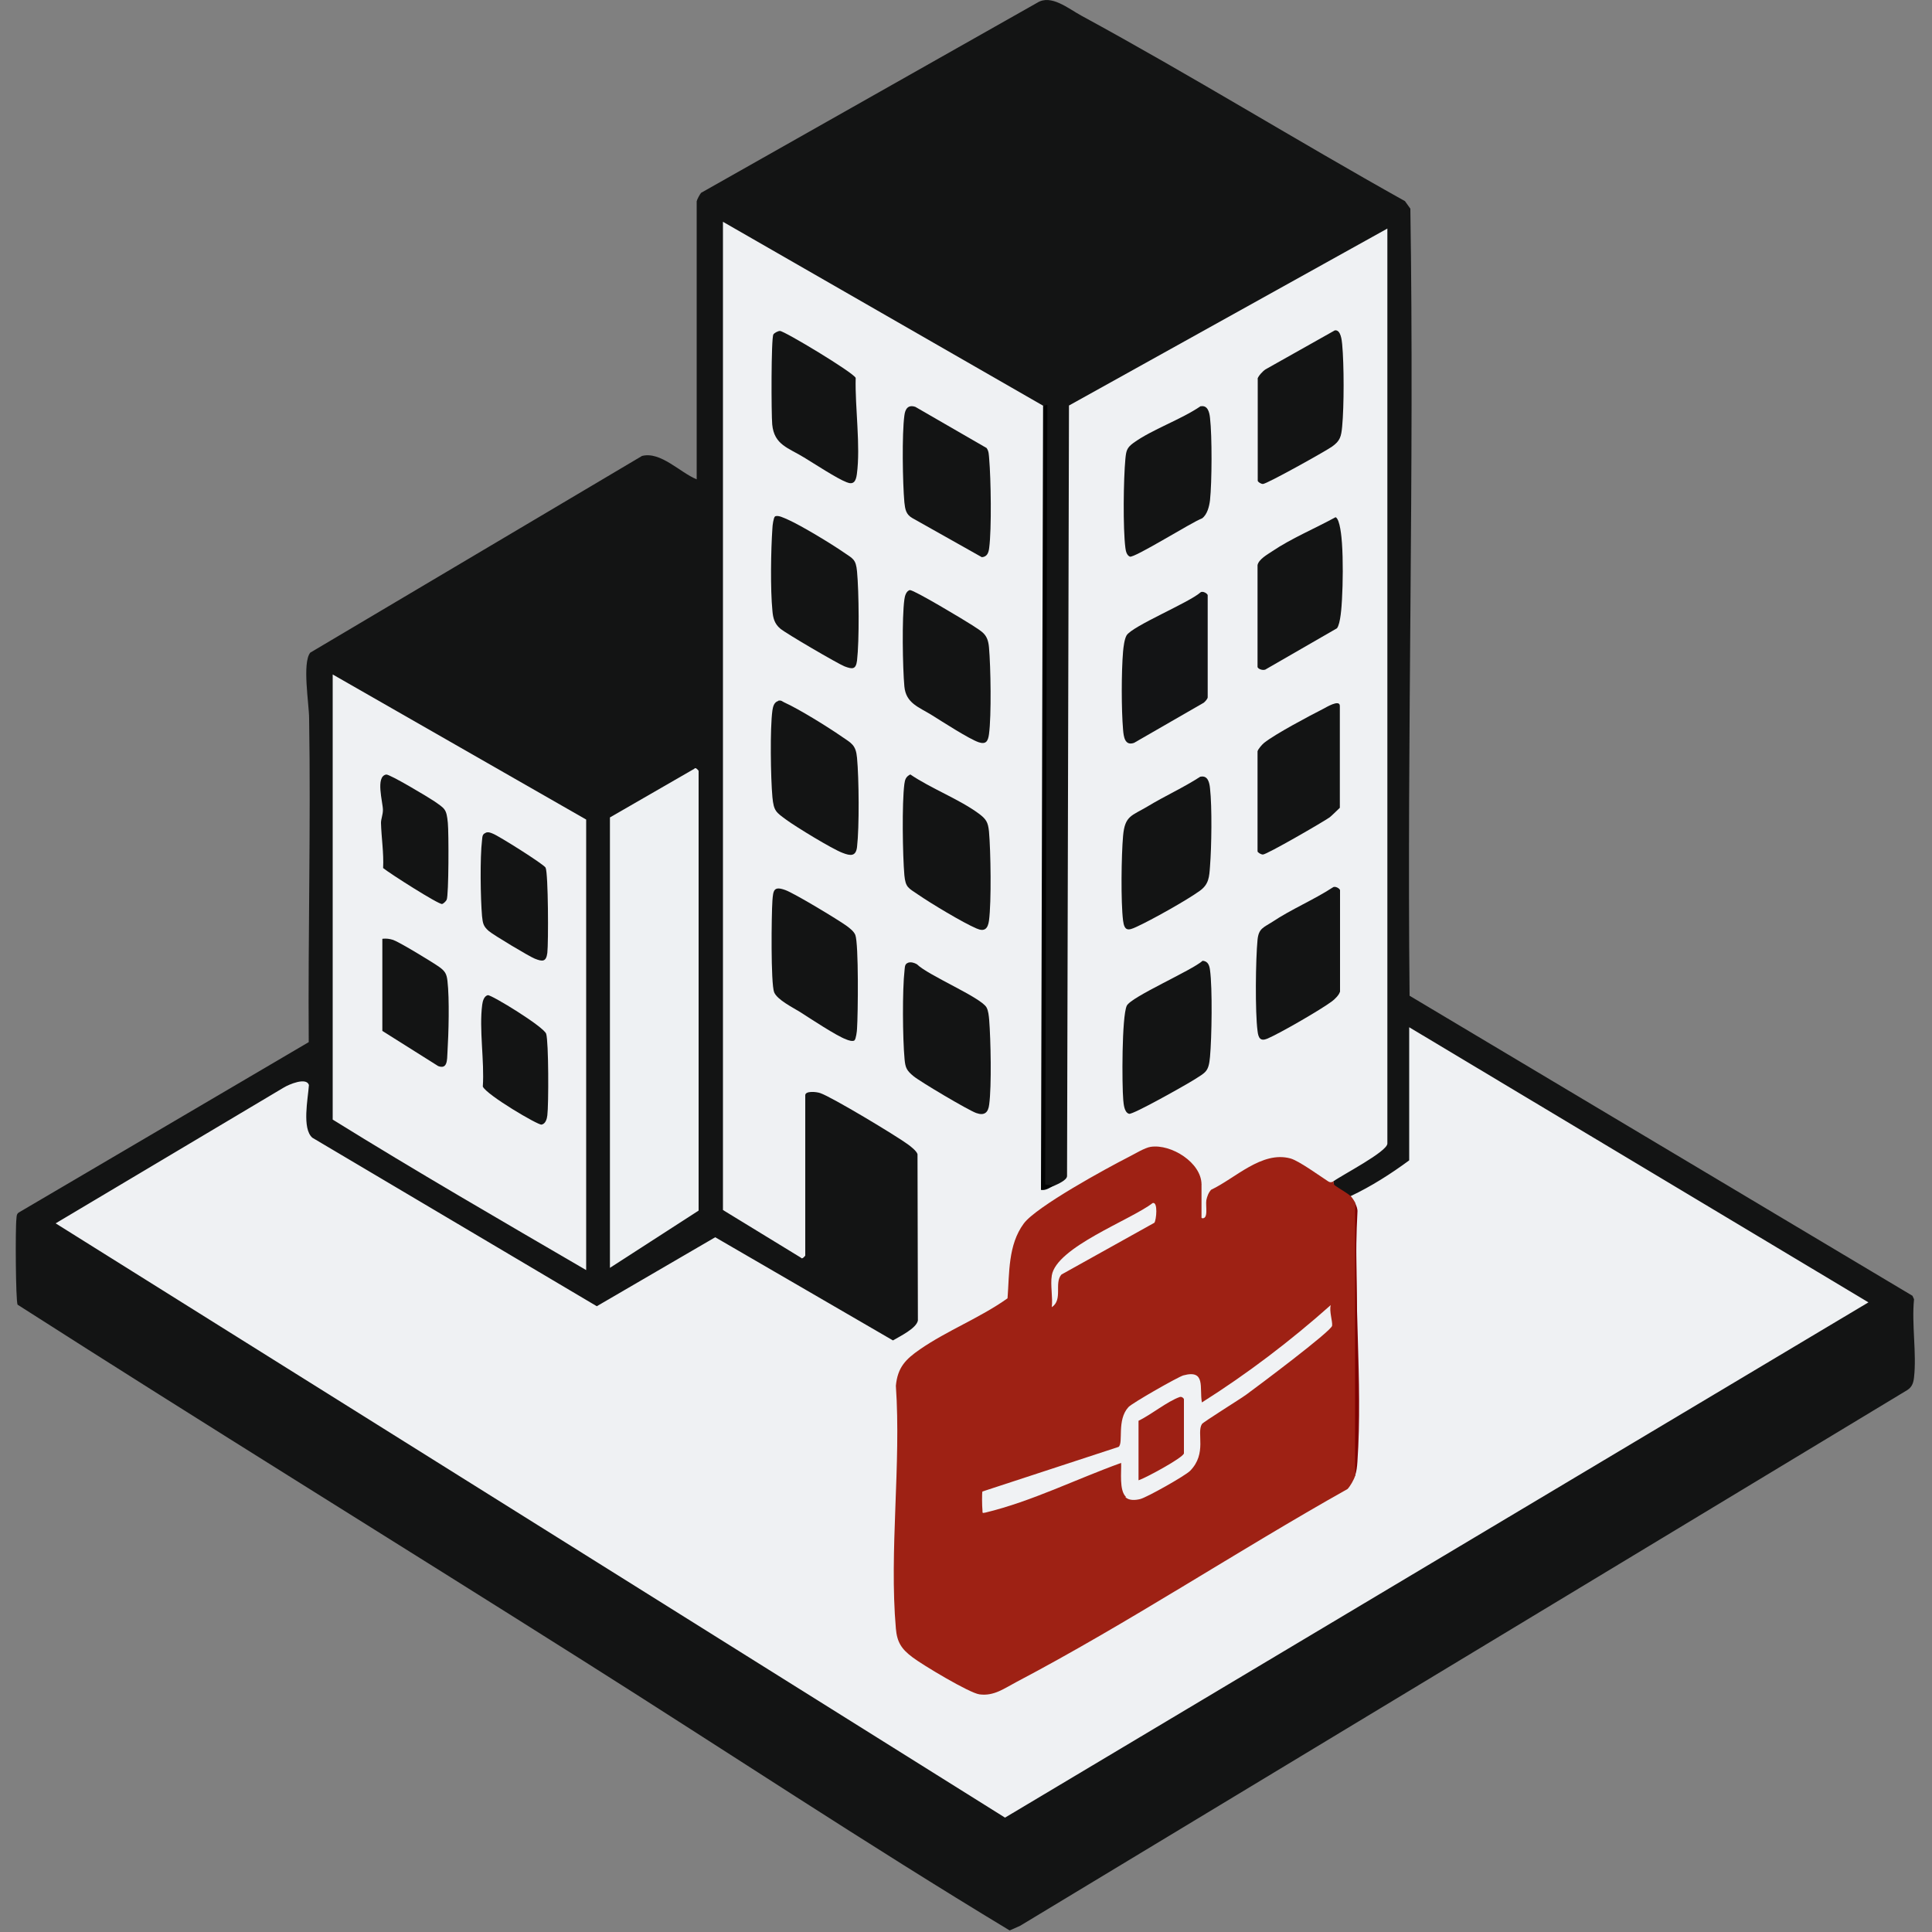
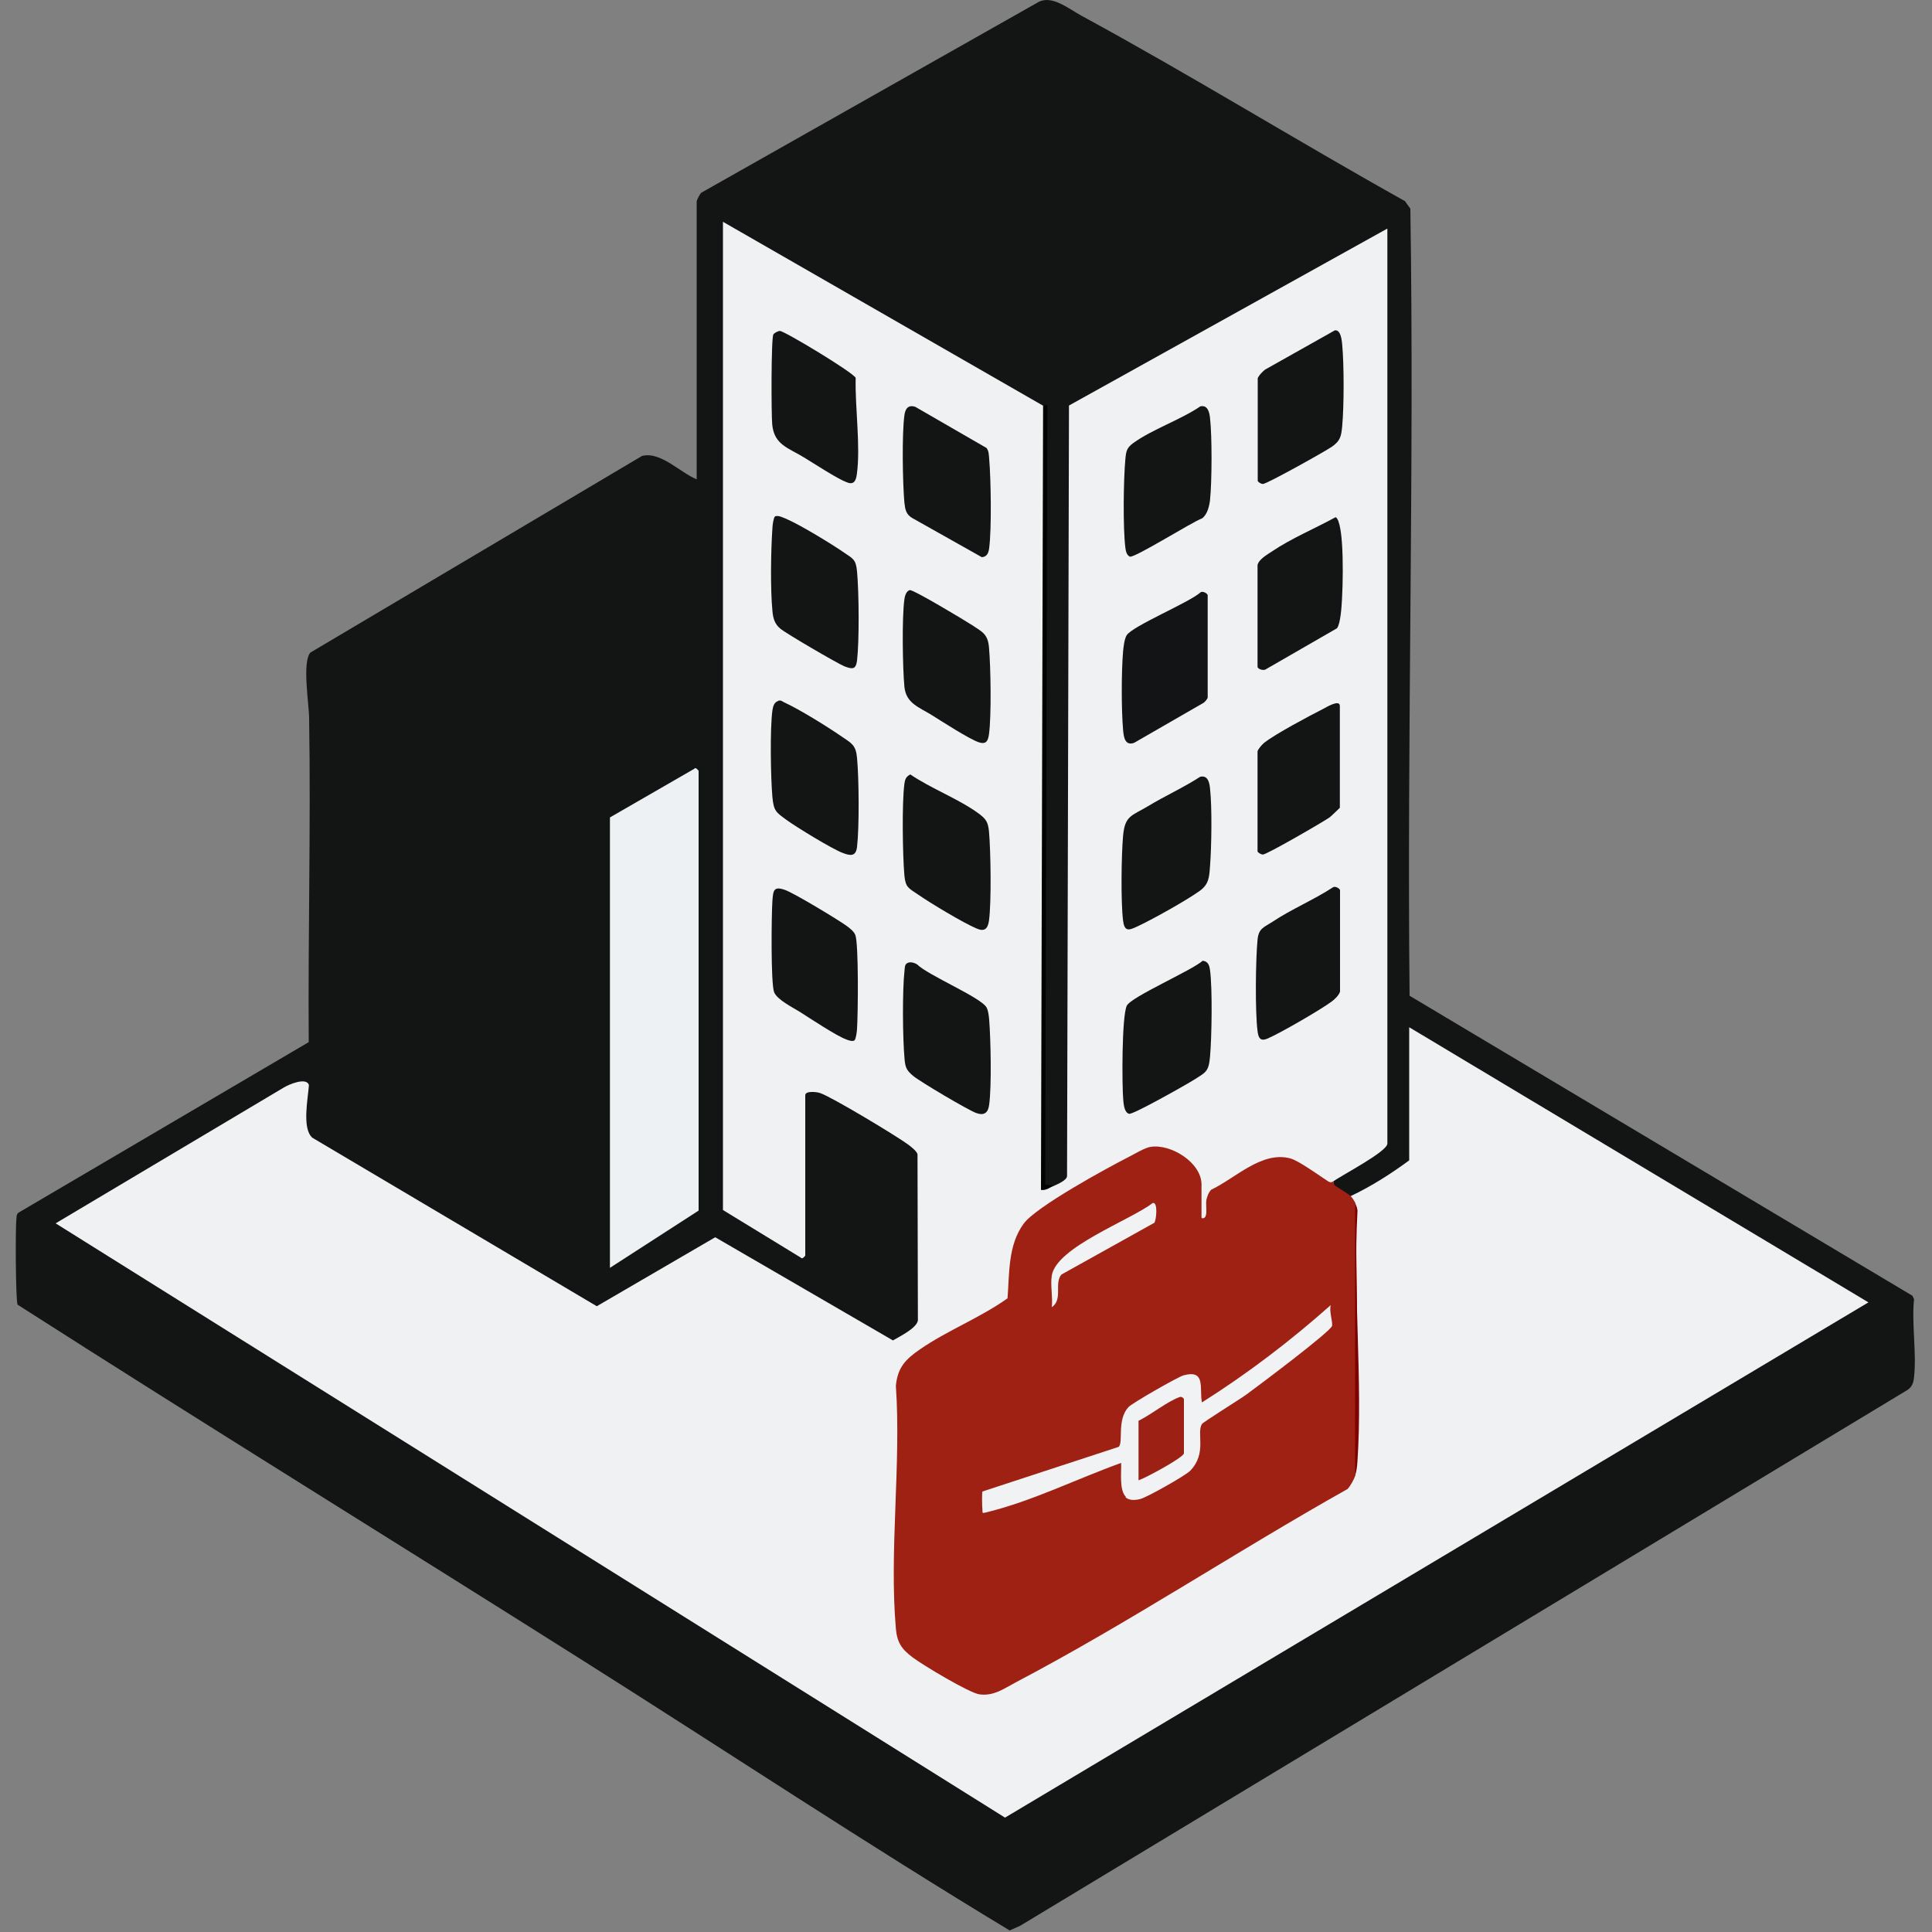
<svg xmlns="http://www.w3.org/2000/svg" id="Calque_1" viewBox="0 0 100 100">
  <rect x="0" y="0" width="100" height="100" fill="#808080" stroke="none" />
  <defs>
    <style>.cls-1{fill:#7e0101;}.cls-2{fill:#010202;}.cls-3{fill:#9e2114;}.cls-4{fill:#f0f2f4;}.cls-5{fill:#131414;}.cls-6{fill:#131415;}.cls-7{fill:#9d2014;}.cls-8{fill:#f1f2f4;}.cls-9{fill:#eef1f3;}.cls-10{fill:#eff1f3;}</style>
  </defs>
  <path class="cls-5" d="M36.06,10.42c.02-.1.16-.36.23-.44L53.69.14c.71-.45,1.6.3,2.28.67,5.65,3.07,11.13,6.46,16.75,9.6l.28.39c.21,13.57-.18,27.16-.04,40.74l26.03,15.53.08.18c-.13,1.28.14,2.79,0,4.04-.03.28-.1.5-.35.66l-45.92,27.73-.54.24c-7.44-4.49-14.69-9.3-22.04-13.94-9.76-6.17-19.59-12.23-29.31-18.45-.1-.2-.12-3.98-.06-4.44.01-.12,0-.25.12-.33l15.01-8.82c-.04-5.58.11-11.17.02-16.75,0-.73-.37-2.88.06-3.41l17.17-10.18c.96-.25,1.97.86,2.83,1.21v-14.41.02Z" />
  <path class="cls-10" d="M53.99,21.01l.11.04-.11,40.24c.19.17.33.14.56.09.22-.1.66-.29.68-.5l.1-39.89,16.48-9.16v47.36c0,.42-2.37,1.64-2.8,1.96.06.23-.03.31-.26.25-.79-.63-1.63-1.05-2.5-1.28-1.2.29-2.35.84-3.44,1.64l-.16.4c.03.4.02,1.41-.47.88-.37-.16-.35-1.54,0-1.74l-.23-.11c-.11-.92-1.44-1.77-2.31-1.63-.8.12-3.77,1.95-4.56,2.46-2.45,1.56-2.63,2.28-2.76,5.28-1.38.9-2.8,1.73-4.26,2.5-.75.46-1.43.99-1.47,1.92-.02,4.08-.03,8.16-.03,12.24.02.91.23,1.2.93,1.73.87.65,2.96,2.03,4,1.68,6.08-3.36,12.12-6.86,18.12-10.49.12-.32.3-.48.52-.5.12-4.7.12-9.4,0-14.13-.3.09-.39-.08-.22-.34,1.06-.5,2.08-1.15,3.03-1.85v-6.89l23.77,14.24-44.69,26.67L2.88,63.32l11.81-7.03c.26-.16,1.17-.55,1.3-.13-.05.71-.37,2.26.18,2.73l14.72,8.72,6.13-3.57,9.2,5.34c.35-.21,1.21-.62,1.29-1.03l-.02-8.61c-.05-.17-.35-.4-.5-.51-.63-.46-3.92-2.44-4.53-2.65-.19-.07-.78-.13-.78.11v8.3s-.16.22-.22.11l-4.04-2.47V11.48l16.59,9.53h-.02Z" />
  <path class="cls-3" d="M70.14,76.39c-.06.2-.25.53-.39.68-5.7,3.2-11.36,6.95-17.14,9.99-.63.33-1.16.74-1.91.64-.51-.06-2.96-1.53-3.47-1.92-.56-.42-.8-.77-.86-1.49-.35-4,.28-8.51,0-12.56.09-.96.51-1.38,1.25-1.89,1.4-.97,3.13-1.64,4.53-2.64.1-1.31.02-2.76.84-3.87.64-.87,4.28-2.86,5.42-3.44.3-.15.85-.49,1.15-.53,1.06-.16,2.63.82,2.63,1.95v1.74c.38.09.2-.62.25-.93.04-.19.11-.39.25-.54,1.25-.59,2.62-2.02,4.1-1.62.44.12,1.51.9,1.96,1.19.15.1.27-.02.28,0,0,0-.03.15.08.22.22.16.65.39.82.56.05.05.2.27.22.34.12,4.71.12,9.41,0,14.13h-.01Z" />
-   <path class="cls-10" d="M30.34,42.42v23.32c-4.39-2.56-8.8-5.11-13.12-7.79v-23.04l13.12,7.51Z" />
  <path class="cls-9" d="M31.57,65.63v-23.32l4.37-2.52c.06-.11.22.1.22.11v22.76l-4.6,2.97h.01Z" />
  <path class="cls-2" d="M53.99,21.01l.22-.06-.11,40.36.45.06c-.22.1-.41.26-.67.22,0,0,.11-40.58.11-40.58Z" />
  <path class="cls-5" d="M62.25,49.73c.28.02.35.25.38.48.13.94.09,3.51,0,4.49-.07.78-.22.8-.83,1.19-.38.24-3.17,1.82-3.36,1.76-.25-.07-.28-.5-.3-.71-.07-.78-.08-4.31.18-4.88.21-.46,3.38-1.83,3.94-2.34h0Z" />
  <path class="cls-5" d="M62.15,40.2c.37-.07.45.31.48.6.11.98.08,3.03,0,4.04-.04.56-.06.93-.53,1.27-.68.49-2.5,1.51-3.29,1.87-.41.19-.61.22-.68-.33-.12-.96-.09-3.38,0-4.38.09-1.06.45-1.04,1.27-1.53.89-.54,1.85-.97,2.73-1.54h.02Z" />
  <path class="cls-5" d="M47.11,40.08c1.07.73,2.53,1.28,3.55,2.03.39.29.48.45.53.93.09,1.02.13,3.62,0,4.61-.06.42-.23.59-.64.41-.69-.29-2.4-1.32-3.05-1.77-.48-.33-.63-.35-.69-.99-.09-1.03-.13-3.73,0-4.72.03-.23.08-.38.3-.49h0Z" />
  <path class="cls-5" d="M40.28,36.27c.16-.04.21.04.32.09.74.33,2.27,1.28,2.96,1.76.51.35.74.43.8,1.11.1,1.06.12,3.58,0,4.61-.06.49-.33.47-.76.3-.55-.21-2.38-1.33-2.89-1.7-.54-.4-.66-.45-.73-1.18-.09-.98-.13-3.56,0-4.49.03-.19.08-.43.31-.49h-.01Z" />
  <path class="cls-5" d="M65.09,19.61c.03-.14.27-.4.41-.49l3.59-2.02c.31-.05.36.52.38.71.1,1.07.1,3.2,0,4.27-.05.51-.1.74-.53,1.04-.34.24-3.37,1.93-3.57,1.93-.11,0-.27-.11-.27-.17v-5.27h0Z" />
  <path class="cls-5" d="M47,49.83c.15-.05.32,0,.46.08.57.57,3.3,1.71,3.6,2.23.1.18.12.44.14.65.08,1.01.13,3.42,0,4.38-.05.42-.25.59-.67.44s-2.9-1.62-3.25-1.91-.42-.43-.46-.88c-.1-1.07-.12-3.57,0-4.61.02-.15,0-.32.19-.38h-.01Z" />
  <path class="cls-5" d="M65.09,29.25c.06-.3.51-.55.75-.71.97-.66,2.25-1.2,3.29-1.77.23.1.31,1.05.33,1.35.06.87.05,2.04,0,2.92-.02.34-.07,1.24-.26,1.48l-3.66,2.11c-.13.11-.45,0-.45-.12v-5.27h0Z" />
  <path class="cls-5" d="M51.05,23.17c.14.17.13.38.15.58.09,1.04.13,3.62,0,4.61-.03.24-.1.46-.38.48l-3.59-2.02c-.34-.19-.38-.46-.42-.82-.09-1-.13-3.53,0-4.49.04-.34.19-.58.57-.45l3.67,2.12h0Z" />
  <path class="cls-5" d="M40.1,26.74c.15-.11.5.08.67.15.7.31,2.25,1.25,2.9,1.7.48.33.63.35.69.99.1,1.07.12,3.57,0,4.61-.06.46-.23.46-.65.3-.35-.14-3.04-1.71-3.32-1.95-.3-.25-.38-.55-.41-.93-.11-1.11-.08-3.14,0-4.27,0-.13.06-.56.13-.6h0Z" />
  <path class="cls-5" d="M40.37,17.13c.23,0,3.8,2.15,3.92,2.43-.04,1.53.26,3.51.06,4.99-.05.36-.17.56-.53.41-.5-.19-1.67-.96-2.2-1.28-.81-.5-1.55-.65-1.65-1.71-.05-.52-.06-4.46.06-4.66.05-.08.24-.18.34-.18Z" />
  <path class="cls-5" d="M62.15,21.03c.36-.07.45.31.48.6.11.94.1,3.32,0,4.26-.04.32-.14.74-.41.94-.49.17-3.53,2.08-3.74,1.98-.16-.07-.21-.28-.23-.45-.13-1.01-.1-3.56,0-4.61.04-.41.07-.57.41-.82.98-.71,2.45-1.2,3.49-1.91h0Z" />
  <path class="cls-5" d="M47.11,30.55c.18-.03,2.86,1.58,3.21,1.81.53.35.81.46.87,1.15.09,1,.13,3.53,0,4.49-.05.37-.16.54-.53.42-.5-.17-1.89-1.07-2.42-1.4-.67-.42-1.35-.61-1.43-1.49-.09-.98-.13-3.56,0-4.5.02-.18.1-.46.3-.49h0Z" />
  <path class="cls-5" d="M44.23,53.85c-.1.07-.31,0-.43-.05-.5-.18-1.86-1.08-2.39-1.42-.37-.23-1.18-.63-1.34-1.02-.18-.45-.14-4.03-.09-4.74.04-.54.07-.77.67-.55.47.17,2.71,1.52,3.18,1.86.16.12.36.27.44.46.18.46.14,4.13.09,4.85,0,.12-.06.56-.13.6h0Z" />
  <path class="cls-6" d="M62.51,36.09c0,.08-.13.22-.2.28l-3.61,2.08c-.48.17-.54-.32-.57-.68-.09-1.05-.09-2.99,0-4.05.02-.23.07-.64.18-.83.28-.48,3.24-1.7,3.83-2.23.12-.09.37.07.37.15v5.27h0Z" />
  <path class="cls-5" d="M69.35,51.34c-.03.15-.27.39-.41.49-.59.44-2.67,1.64-3.34,1.93-.36.15-.47-.03-.51-.4-.13-.98-.1-3.7,0-4.72.06-.59.31-.63.76-.92.97-.65,2.16-1.15,3.14-1.79.12-.09.37.07.37.15v5.27h0Z" />
  <path class="cls-5" d="M65.09,38.89c.02-.11.24-.36.34-.44.56-.45,2.35-1.4,3.06-1.76.12-.06.86-.52.86-.15v5.27s-.43.42-.52.49c-.32.23-3.26,1.93-3.46,1.93-.11,0-.28-.11-.28-.17v-5.16h0Z" />
  <path class="cls-1" d="M70.14,76.39v-14.13c.07.17.14.31.12.5-.23,4.22.28,8.72,0,12.9-.02.27-.04.47-.12.72h0Z" />
  <path class="cls-4" d="M58.28,77.48c-.36-.34-.23-1.3-.25-1.76-2.31.83-4.62,1.99-7.02,2.57-.21.05-.14,0-.16-.15s-.03-.87,0-.94l7.05-2.31c.26-.22-.11-1.39.51-2.06.19-.21,2.56-1.56,2.84-1.64,1.18-.32.82.65.96,1.4,2.36-1.49,4.59-3.19,6.67-5.04-.09.31.1.84.07,1.07-.04.28-3.9,3.17-4.45,3.57-.33.24-2.22,1.41-2.29,1.52-.29.47.28,1.51-.61,2.42-.26.26-2.23,1.37-2.58,1.46-.24.06-.57.09-.76-.09v-.02Z" />
  <path class="cls-8" d="M54.44,66.02c.24-1.47,4.08-2.87,5.22-3.75.29-.09.19.89.09,1.02l-4.81,2.68c-.39.44.09,1.3-.5,1.69.06-.5-.08-1.15,0-1.63h0Z" />
  <path class="cls-5" d="M19.99,40.09c.17-.03,2.21,1.19,2.5,1.39.54.38.62.39.69,1.11.05.49.05,3.74-.06,3.98-.03.07-.17.21-.24.22-.18.03-2.71-1.58-3.05-1.86.04-.78-.09-1.57-.11-2.34,0-.2.1-.42.1-.67,0-.39-.4-1.73.17-1.83Z" />
  <path class="cls-5" d="M25.25,51.51c.18-.03,2.91,1.64,3.02,2,.13.41.13,3.68.06,4.22-.02.18-.09.44-.3.48-.19.03-2.85-1.54-3.04-1.97.09-1.31-.2-2.98-.03-4.24.02-.18.1-.46.3-.49h-.01Z" />
  <path class="cls-5" d="M25.14,43.1c.14-.05.25,0,.37.05.28.1,2.65,1.59,2.73,1.76.14.3.15,3.88.09,4.41-.06.47-.25.46-.65.3-.28-.11-2.15-1.23-2.38-1.43-.29-.25-.31-.41-.35-.77-.08-.92-.11-3.04,0-3.93.02-.15,0-.32.19-.38h0Z" />
  <path class="cls-5" d="M19.8,48.59c.2-.02.36,0,.55.06.32.11,2.07,1.17,2.4,1.41.29.21.37.36.41.71.11.94.06,2.73,0,3.71-.02.39,0,.88-.48.7l-2.89-1.82v-4.76h0Z" />
  <path class="cls-7" d="M58.93,76.62v-3.08c.64-.31,1.5-1.01,2.13-1.23.12-.04.22.08.22.11v2.8c0,.21-2,1.29-2.35,1.4Z" />
</svg>